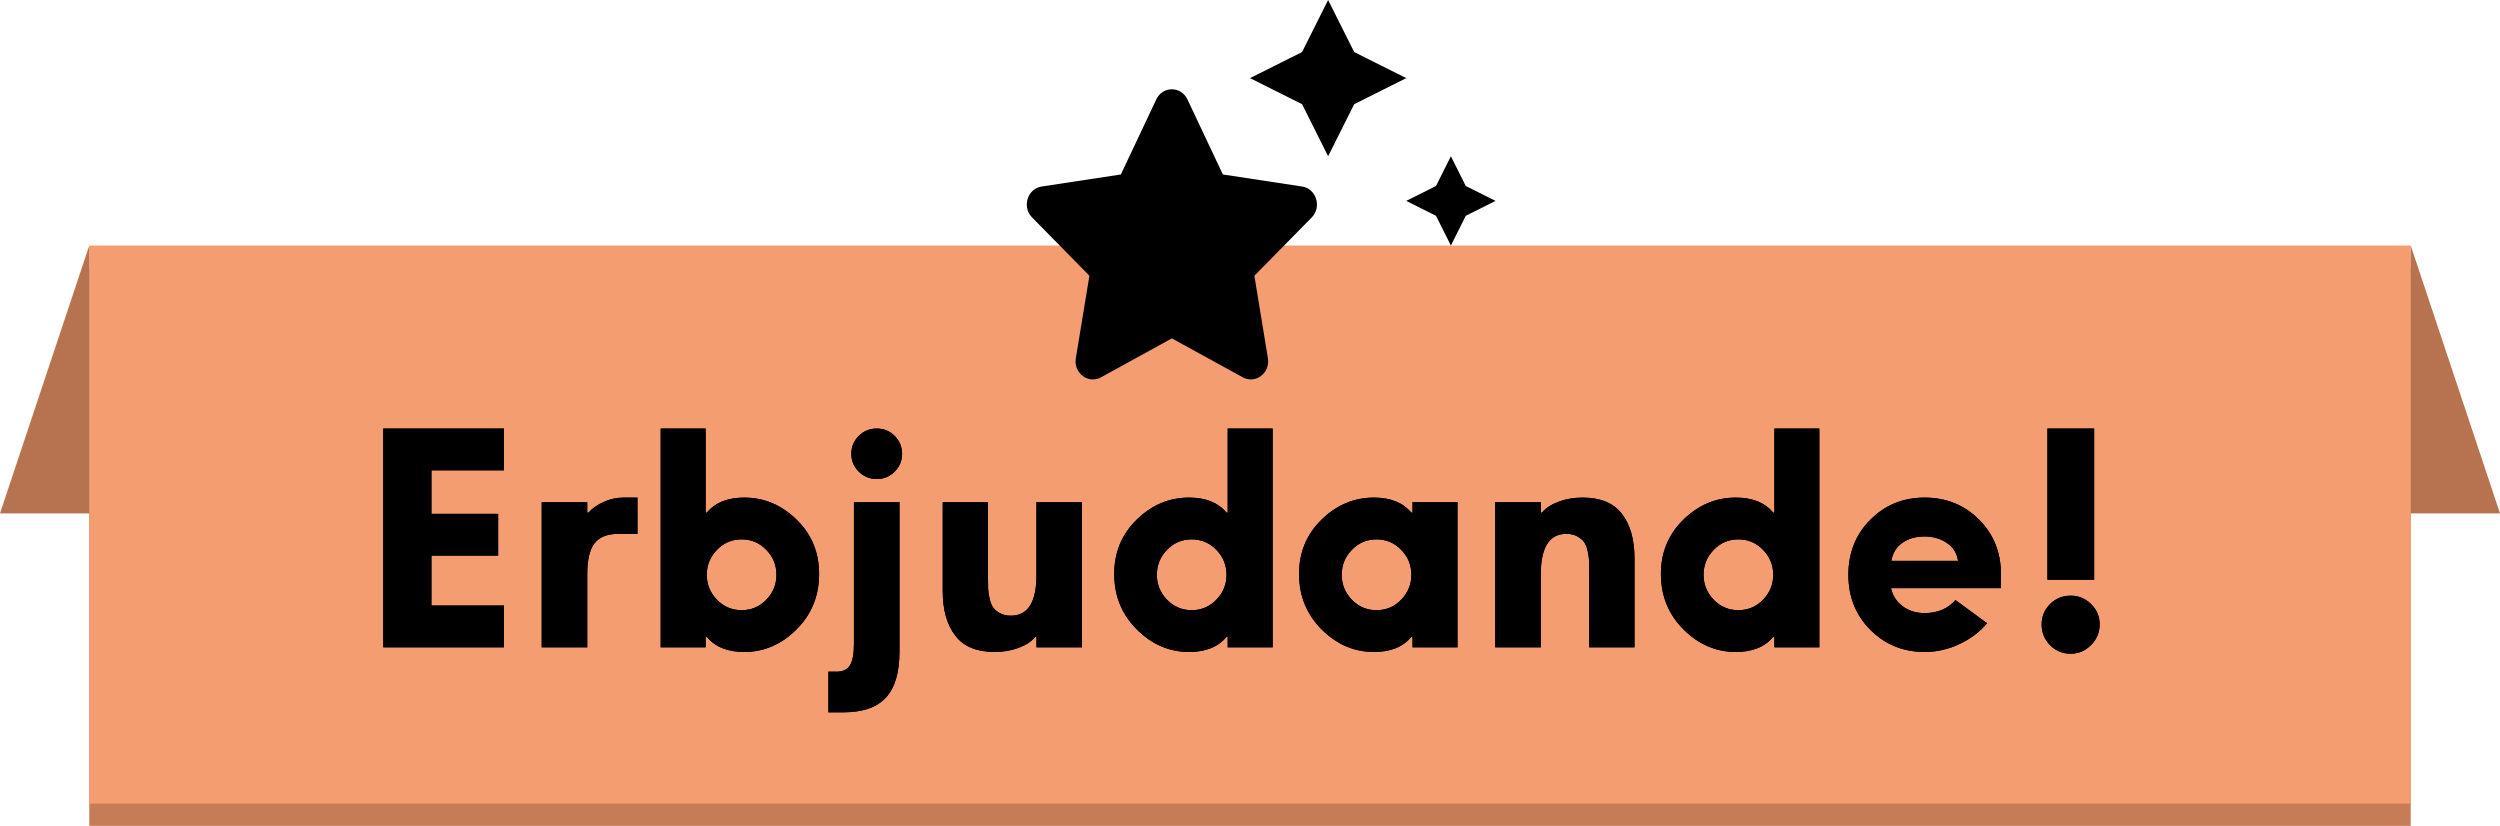
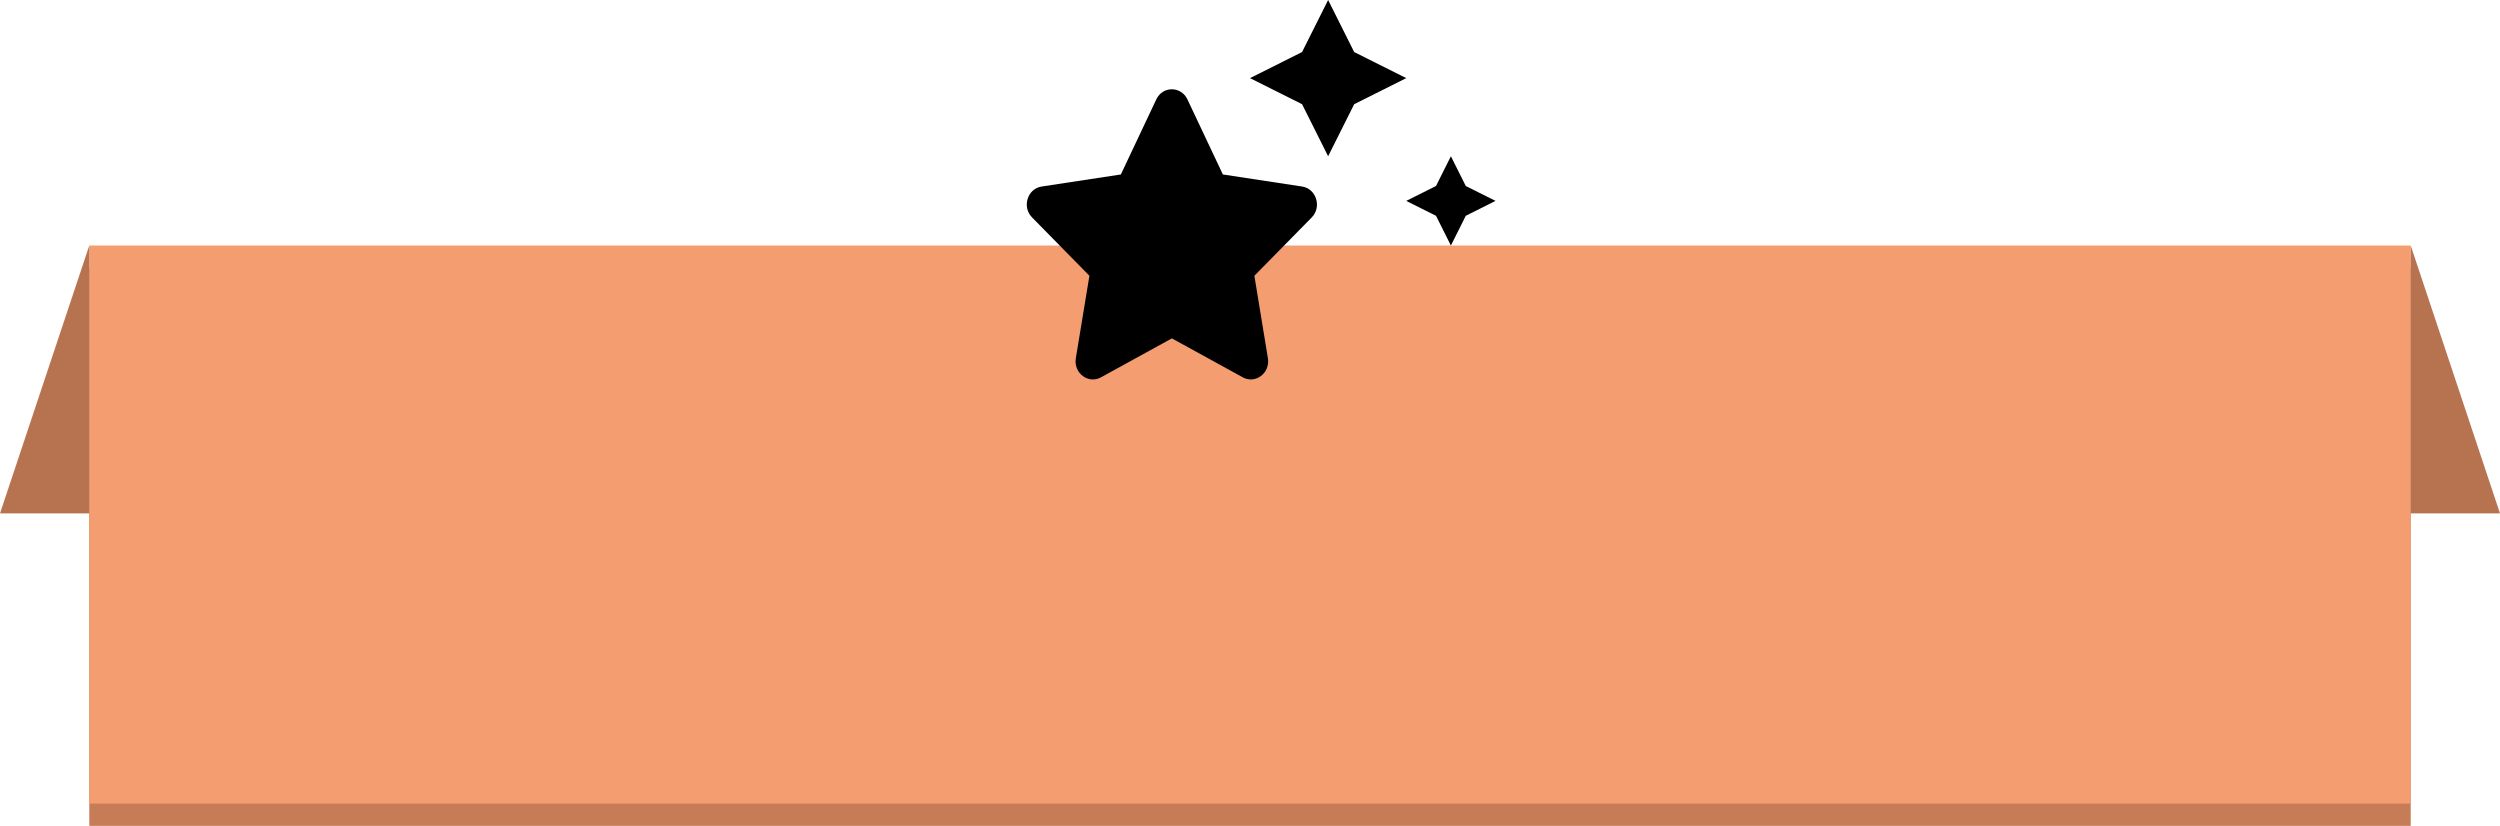
<svg xmlns="http://www.w3.org/2000/svg" xmlns:xlink="http://www.w3.org/1999/xlink" width="112px" height="37px" viewBox="0 0 112 37" version="1.1">
  <title>promo2 copy 5</title>
  <defs>
-     <path d="M6.578,13 L6.578,11.128 L3.328,11.128 L3.328,8.892 L6.318,8.892 L6.318,7.02 L3.328,7.02 L3.328,5.07 L6.578,5.07 L6.578,3.198 L1.17,3.198 L1.17,13 L6.578,13 Z M10.309,13 L10.309,9.737 C10.309,9.087 10.417,8.621 10.634,8.339 C10.851,8.058 11.21,7.917 11.713,7.917 L11.713,7.917 L12.558,7.917 L12.558,6.292 L11.921,6.292 C11.626,6.292 11.334,6.357 11.043,6.487 C10.753,6.617 10.526,6.777 10.361,6.968 L10.361,6.968 L10.309,6.968 L10.309,6.5 L8.268,6.5 L8.268,13 L10.309,13 Z M17.342,13.208 C18.226,13.208 19.004,12.874 19.675,12.207 C20.347,11.54 20.687,10.721 20.696,9.75 C20.705,8.771 20.371,7.949 19.695,7.287 C19.019,6.623 18.235,6.292 17.342,6.292 C16.597,6.292 16.038,6.517 15.665,6.968 L15.665,6.968 L15.613,6.968 L15.613,3.198 L13.598,3.198 L13.598,13 L15.613,13 L15.613,12.532 L15.665,12.532 C16.038,12.983 16.597,13.208 17.342,13.208 Z M17.225,11.336 C16.792,11.336 16.423,11.18 16.12,10.868 C15.817,10.556 15.665,10.183 15.665,9.75 C15.665,9.317 15.817,8.944 16.12,8.632 C16.423,8.32 16.792,8.164 17.225,8.164 C17.658,8.164 18.027,8.32 18.33,8.632 C18.633,8.944 18.785,9.317 18.785,9.75 C18.785,10.183 18.633,10.556 18.33,10.868 C18.027,11.18 17.658,11.336 17.225,11.336 Z M23.283,5.46 C23.595,5.46 23.861,5.349 24.082,5.128 C24.303,4.907 24.414,4.641 24.414,4.329 C24.414,4.017 24.303,3.751 24.082,3.53 C23.861,3.308 23.595,3.198 23.283,3.198 C22.962,3.198 22.692,3.308 22.471,3.53 C22.25,3.751 22.139,4.017 22.139,4.329 C22.139,4.641 22.25,4.907 22.471,5.128 C22.692,5.349 22.962,5.46 23.283,5.46 Z M21.788,15.912 C22.646,15.912 23.279,15.693 23.686,15.255 C24.093,14.818 24.297,14.127 24.297,13.182 L24.297,13.182 L24.297,6.5 L22.256,6.5 L22.256,12.857 C22.256,13.308 22.195,13.626 22.074,13.812 C21.953,13.999 21.753,14.092 21.476,14.092 L21.476,14.092 L21.112,14.092 L21.112,15.912 L21.788,15.912 Z M28.561,13.208 C28.942,13.208 29.298,13.147 29.627,13.026 C29.956,12.905 30.208,12.74 30.381,12.532 L30.381,12.532 L30.433,12.532 L30.433,13 L32.474,13 L32.474,6.5 L30.433,6.5 L30.433,9.763 C30.433,10.976 30.052,11.583 29.289,11.583 C29.098,11.583 28.936,11.546 28.802,11.473 C28.667,11.399 28.565,11.314 28.496,11.219 C28.427,11.124 28.372,10.989 28.334,10.816 C28.294,10.643 28.273,10.495 28.268,10.374 C28.264,10.253 28.262,10.092 28.262,9.893 L28.262,9.893 L28.262,6.5 L26.234,6.5 L26.234,10.478 C26.234,11.319 26.42,11.984 26.793,12.473 C27.166,12.963 27.755,13.208 28.561,13.208 Z M37.271,13.208 C38.016,13.208 38.575,12.983 38.948,12.532 L38.948,12.532 L39,12.532 L39,13 L41.015,13 L41.015,3.198 L39,3.198 L39,6.968 L38.948,6.968 C38.575,6.517 38.016,6.292 37.271,6.292 C36.378,6.292 35.594,6.623 34.918,7.287 C34.242,7.949 33.908,8.771 33.917,9.75 C33.926,10.721 34.266,11.54 34.938,12.207 C35.609,12.874 36.387,13.208 37.271,13.208 Z M37.388,11.336 C36.955,11.336 36.586,11.18 36.283,10.868 C35.98,10.556 35.828,10.183 35.828,9.75 C35.828,9.317 35.98,8.944 36.283,8.632 C36.586,8.32 36.955,8.164 37.388,8.164 C37.821,8.164 38.19,8.32 38.493,8.632 C38.796,8.944 38.948,9.317 38.948,9.75 C38.948,10.183 38.796,10.556 38.493,10.868 C38.19,11.18 37.821,11.336 37.388,11.336 Z M45.552,13.208 C46.297,13.208 46.856,12.983 47.229,12.532 L47.229,12.532 L47.281,12.532 L47.281,13 L49.296,13 L49.296,6.5 L47.281,6.5 L47.281,6.968 L47.229,6.968 C46.856,6.517 46.297,6.292 45.552,6.292 C44.659,6.292 43.875,6.623 43.199,7.287 C42.523,7.949 42.189,8.771 42.198,9.75 C42.207,10.721 42.547,11.54 43.218,12.207 C43.89,12.874 44.668,13.208 45.552,13.208 Z M45.669,11.336 C45.236,11.336 44.867,11.18 44.564,10.868 C44.261,10.556 44.109,10.183 44.109,9.75 C44.109,9.317 44.261,8.944 44.564,8.632 C44.867,8.32 45.236,8.164 45.669,8.164 C46.102,8.164 46.471,8.32 46.774,8.632 C47.077,8.944 47.229,9.317 47.229,9.75 C47.229,10.183 47.077,10.556 46.774,10.868 C46.471,11.18 46.102,11.336 45.669,11.336 Z M53.027,13 L53.027,9.737 C53.027,8.524 53.408,7.917 54.171,7.917 C54.362,7.917 54.524,7.954 54.658,8.027 C54.793,8.101 54.895,8.186 54.964,8.281 C55.033,8.376 55.087,8.511 55.127,8.684 C55.166,8.857 55.187,9.005 55.191,9.126 C55.196,9.247 55.198,9.408 55.198,9.607 L55.198,9.607 L55.198,13 L57.226,13 L57.226,9.022 C57.226,8.181 57.04,7.516 56.667,7.027 C56.294,6.537 55.705,6.292 54.899,6.292 C54.518,6.292 54.162,6.353 53.833,6.474 C53.504,6.595 53.252,6.76 53.079,6.968 L53.079,6.968 L53.027,6.968 L53.027,6.5 L50.986,6.5 L50.986,13 L53.027,13 Z M61.763,13.208 C62.508,13.208 63.067,12.983 63.44,12.532 L63.44,12.532 L63.492,12.532 L63.492,13 L65.507,13 L65.507,3.198 L63.492,3.198 L63.492,6.968 L63.44,6.968 C63.067,6.517 62.508,6.292 61.763,6.292 C60.87,6.292 60.086,6.623 59.41,7.287 C58.734,7.949 58.4,8.771 58.409,9.75 C58.418,10.721 58.758,11.54 59.429,12.207 C60.101,12.874 60.879,13.208 61.763,13.208 Z M61.88,11.336 C61.447,11.336 61.078,11.18 60.775,10.868 C60.472,10.556 60.32,10.183 60.32,9.75 C60.32,9.317 60.472,8.944 60.775,8.632 C61.078,8.32 61.447,8.164 61.88,8.164 C62.313,8.164 62.682,8.32 62.985,8.632 C63.288,8.944 63.44,9.317 63.44,9.75 C63.44,10.183 63.288,10.556 62.985,10.868 C62.682,11.18 62.313,11.336 61.88,11.336 Z M70.226,13.208 C70.763,13.208 71.281,13.091 71.779,12.857 C72.278,12.623 72.692,12.311 73.021,11.921 L73.021,11.921 L71.604,10.881 C71.266,11.271 70.807,11.466 70.226,11.466 C69.836,11.466 69.504,11.362 69.231,11.154 C68.959,10.946 68.787,10.677 68.718,10.348 L68.718,10.348 L73.645,10.348 L73.645,9.75 C73.645,8.753 73.316,7.928 72.657,7.274 C71.998,6.619 71.188,6.292 70.226,6.292 C69.264,6.292 68.454,6.621 67.795,7.28 C67.136,7.939 66.807,8.762 66.807,9.75 C66.807,10.738 67.136,11.561 67.795,12.22 C68.454,12.879 69.264,13.208 70.226,13.208 Z M71.721,9.126 L68.731,9.126 C68.792,8.779 68.956,8.511 69.225,8.32 C69.494,8.129 69.827,8.034 70.226,8.034 C70.599,8.034 70.928,8.129 71.214,8.32 C71.5,8.511 71.669,8.779 71.721,9.126 L71.721,9.126 Z M77.818,9.971 L77.818,3.198 L75.725,3.198 L75.725,9.971 L77.818,9.971 Z M76.765,13.286 C77.12,13.286 77.426,13.156 77.681,12.896 C77.937,12.636 78.065,12.328 78.065,11.973 C78.065,11.618 77.937,11.314 77.681,11.063 C77.426,10.812 77.12,10.686 76.765,10.686 C76.401,10.686 76.093,10.812 75.842,11.063 C75.591,11.314 75.465,11.618 75.465,11.973 C75.465,12.337 75.591,12.647 75.842,12.902 C76.093,13.158 76.401,13.286 76.765,13.286 Z" id="path-1" />
-   </defs>
+     </defs>
  <g id="Page-1" stroke="none" stroke-width="1" fill="none" fill-rule="evenodd">
    <g id="promo2-copy-5" transform="translate(0, 0)" fill-rule="nonzero">
      <polygon id="Rectangle-Copy-11" fill="#C67D57" points="4 12 108 12 108 37 4 37" />
      <polygon id="Rectangle-Copy-10" fill="#F49D70" points="4 11 108 11 108 36 4 36" />
      <g id="stars" transform="translate(46, 0)" fill="#000000">
        <path d="M13.5,7 L14.668,4.668 L17,3.5 L14.668,2.332 L13.5,0 L12.332,2.332 L10,3.5 L12.332,4.668 L13.5,7 Z M19.667,8.333 L19,7 L18.333,8.333 L17,9 L18.333,9.667 L19,11 L19.667,9.667 L21,9 L19.667,8.333 Z M12.332,8.356 L8.785,7.816 L7.197,4.453 C6.913,3.853 6.09,3.845 5.802,4.453 L4.214,7.816 L0.667,8.356 C0.03,8.451 -0.227,9.271 0.237,9.741 L2.806,12.354 L2.197,16.049 C2.088,16.717 2.762,17.218 3.324,16.904 L6.5,15.159 L9.675,16.904 C10.24,17.215 10.911,16.717 10.802,16.049 L10.196,12.354 L12.766,9.741 C13.226,9.271 12.969,8.451 12.332,8.356 Z" id="Shape" />
      </g>
      <g id="Erbjudande!" transform="translate(16, 16)" fill="#000000">
        <use xlink:href="#path-1" />
        <use xlink:href="#path-1" />
      </g>
      <polygon id="Path-2" fill="#B77350" points="4 11 1.45519152e-11 23 4 23" />
      <polygon id="Path-2-Copy" fill="#B77350" transform="translate(110, 17) scale(-1, 1) translate(-110, -17) " points="112 11 108 23 112 23" />
    </g>
  </g>
</svg>